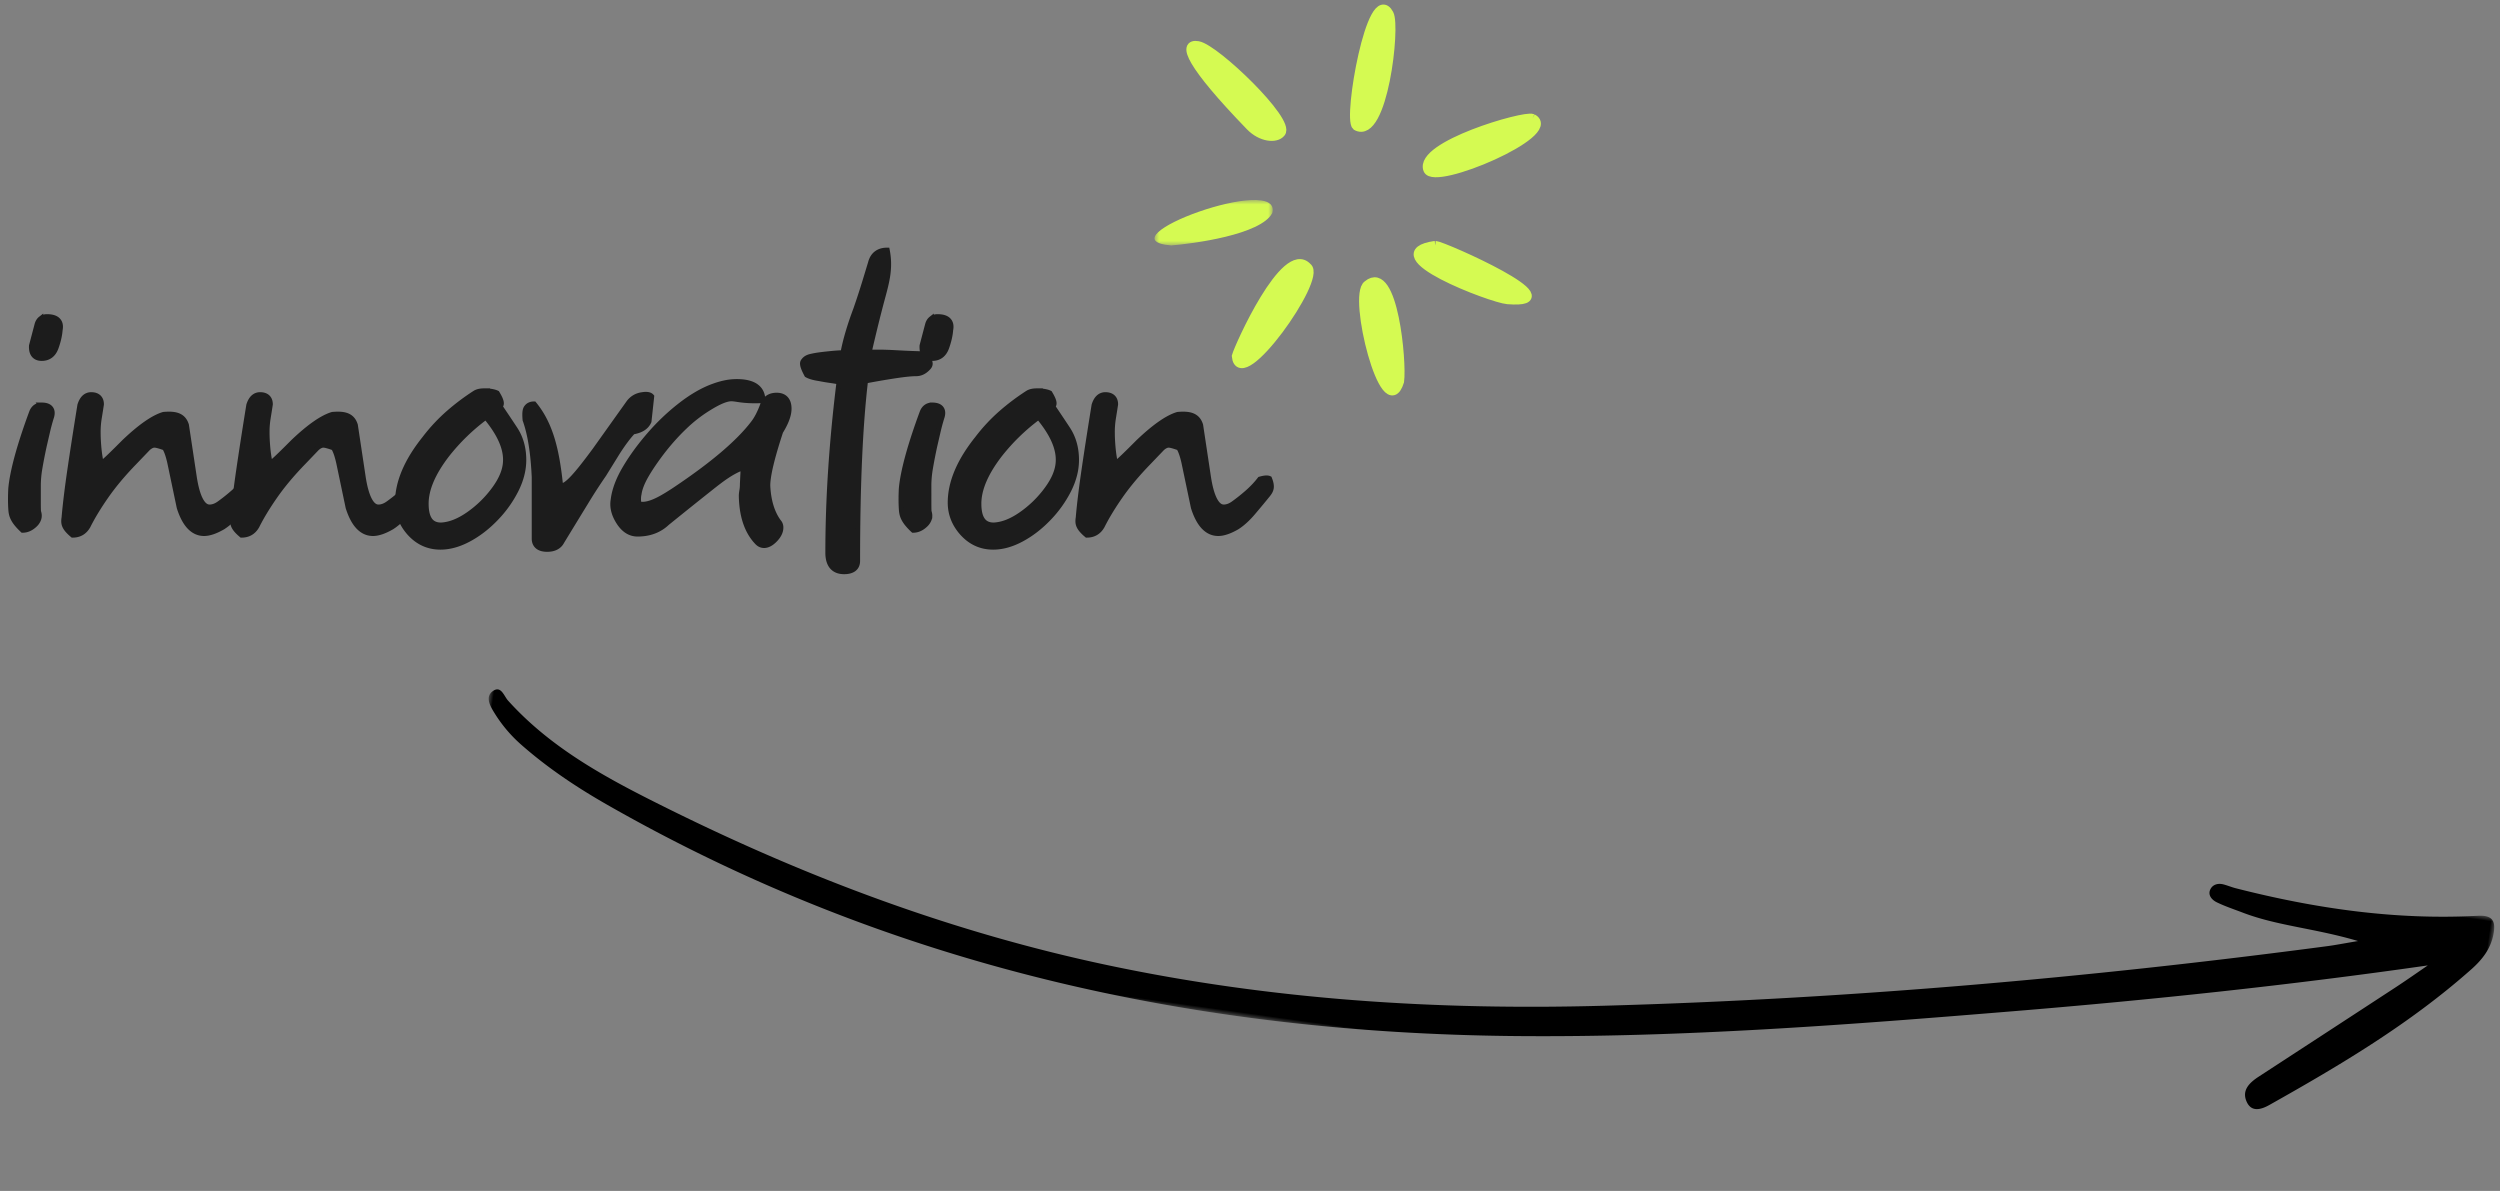
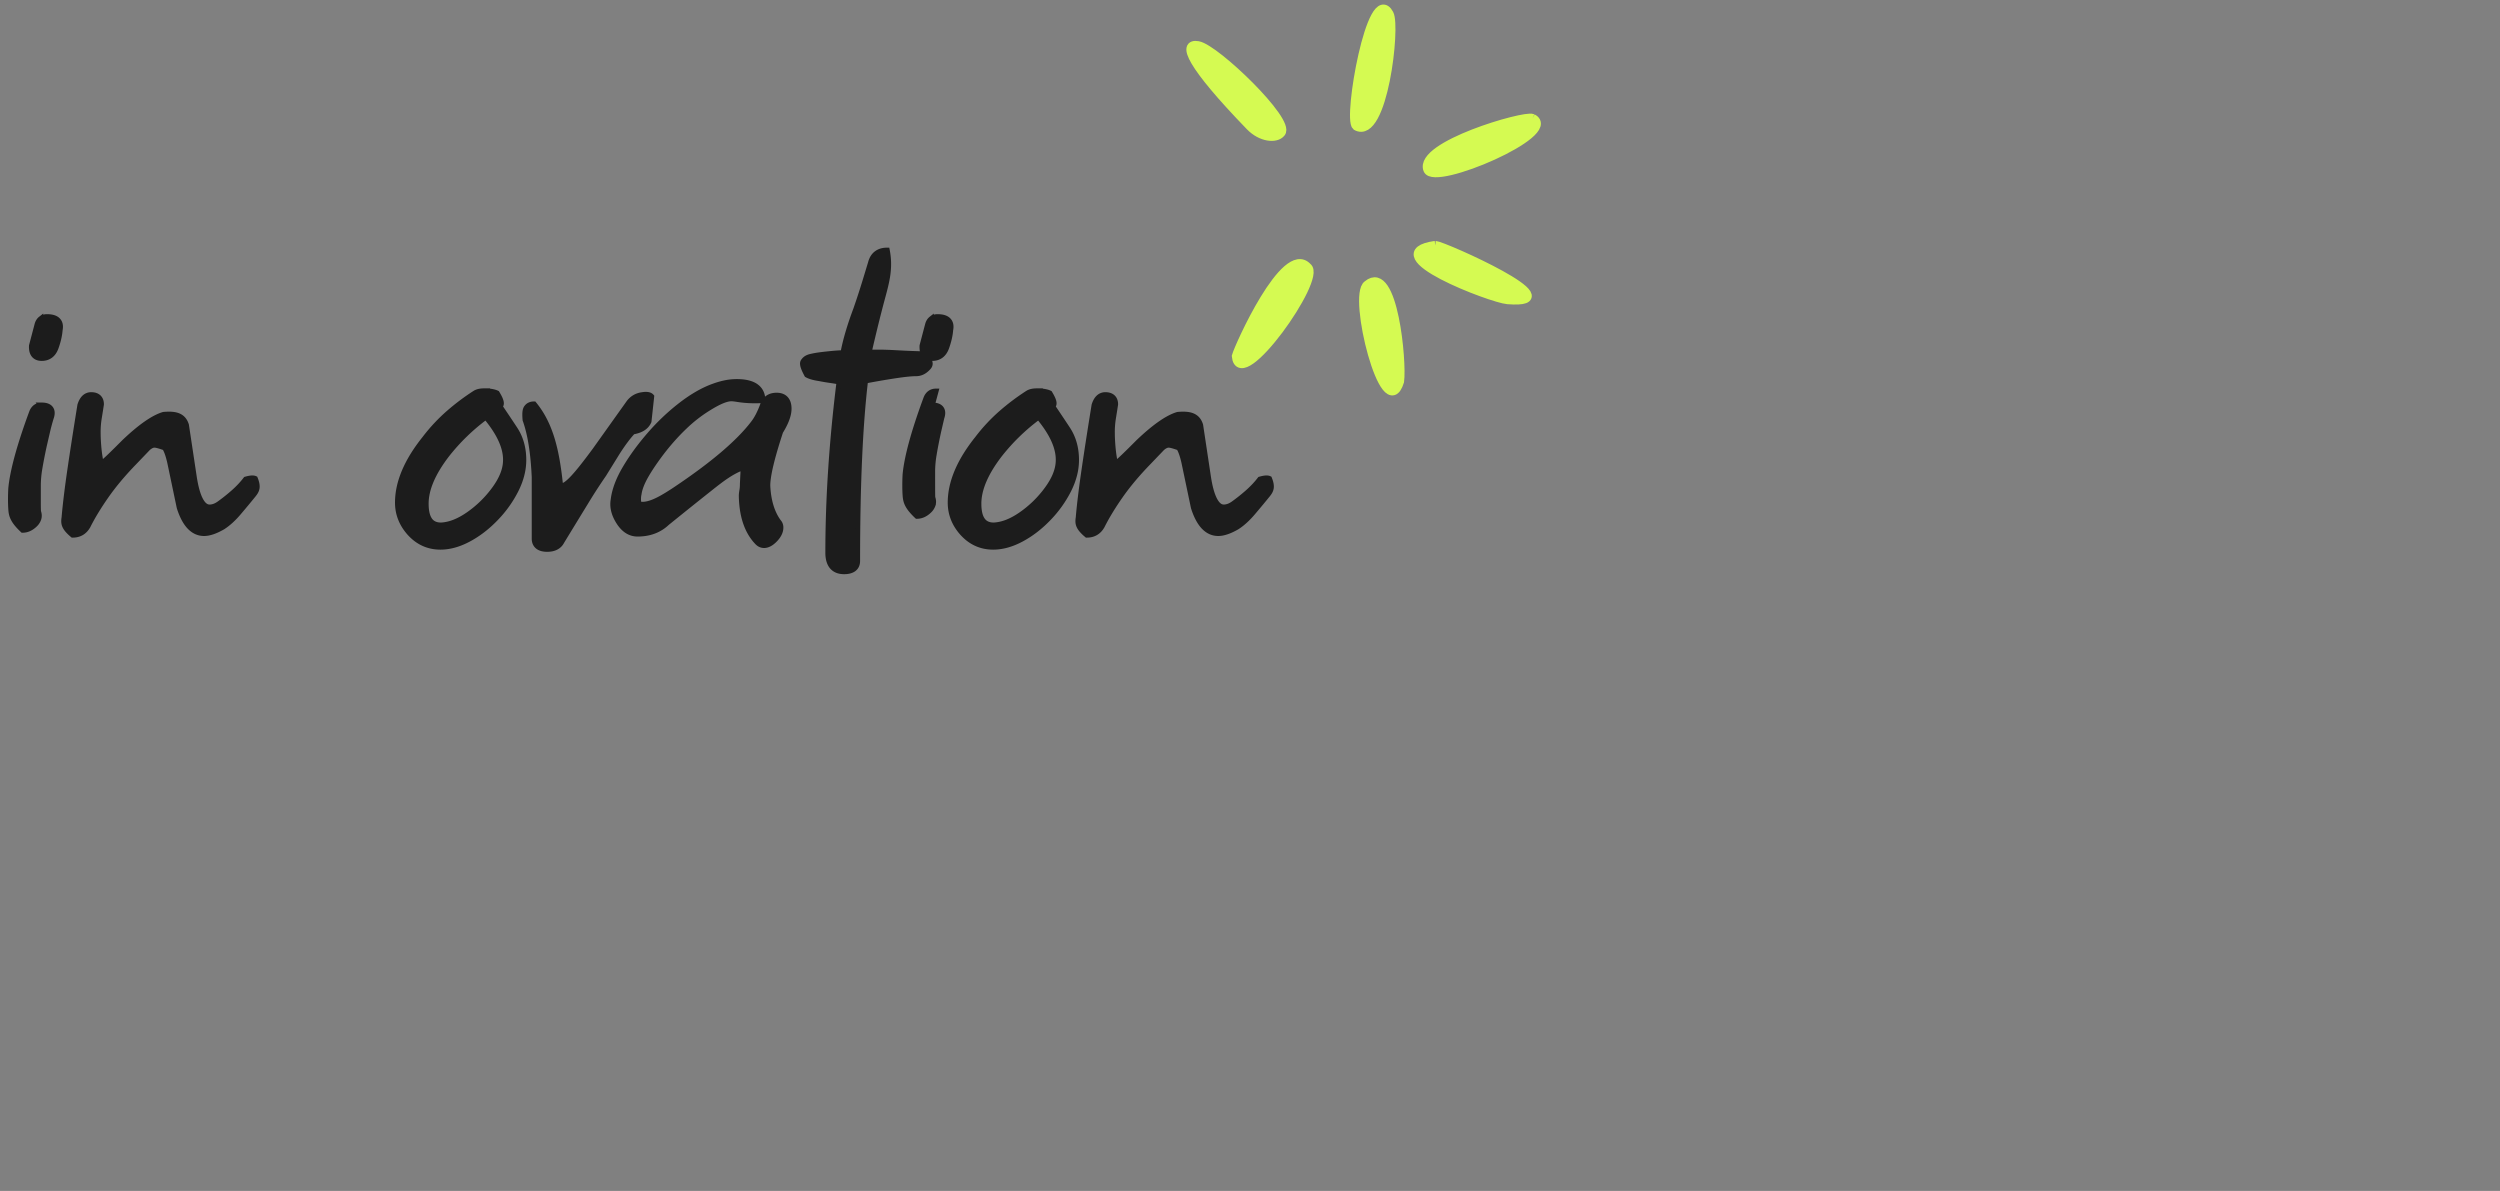
<svg xmlns="http://www.w3.org/2000/svg" xmlns:xlink="http://www.w3.org/1999/xlink" width="275" height="131" viewBox="0 0 275 131">
  <rect x="0" y="0" width="275" height="131" fill="#808080" stroke="none" />
  <defs>
-     <path id="d5a9cnn1xa" d="M0 0h222v30H0z" />
-     <path id="mqroqu0tnc" d="M0 0h13v5H0z" />
-   </defs>
+     </defs>
  <g fill="none" fill-rule="evenodd">
    <g fill="#1C1C1C" fill-rule="nonzero" stroke="#1C1C1C" stroke-width=".56">
      <path d="M4.59 44.56c.507 0 .82.145.987.365.172.225.222.557.059 1.024a22.249 22.249 0 0 0-.413 1.534l-.36 1.556c-.198.915-.357 1.731-.477 2.447a11.547 11.547 0 0 0-.176 1.874v1.917c.002.633.009.974.03 1.018.096.303.094.55.016.789a1.567 1.567 0 0 1-.434.65c-.42.397-.867.586-1.332.586-1.156-1.083-1.256-1.67-1.3-2.363-.04-.649-.04-1.38 0-2.191.082-.943.314-2.12.7-3.54.382-1.406.914-3.034 1.6-4.89.103-.257.248-.446.427-.574.185-.132.408-.202.673-.202zm.6-9.72c.562 0 .944.138 1.173.367.242.242.344.598.245 1.092-.043.577-.187 1.215-.434 1.914-.14.4-.345.695-.603.894-.266.205-.592.313-.981.313-.407 0-.694-.138-.881-.378-.176-.226-.267-.563-.237-1.027l.608-2.309c.078-.287.215-.498.397-.641a1.12 1.12 0 0 1 .713-.225zM10.03 43.42c.37 0 .638.1.82.27.19.175.3.433.3.79a69.08 69.08 0 0 1-.158 1.014c-.047.293-.083.51-.115.736a9.279 9.279 0 0 0-.087 1.31c0 .552.03 1.143.089 1.774.05.535.136 1.098.257 1.69.396-.272 1.24-1.106 2.54-2.407 1.766-1.683 3.207-2.677 4.314-3.005.796-.073 1.304-.007 1.665.153.448.2.696.538.848 1.01l.844 5.604c.174 1.178.415 2.063.734 2.653.143.263.298.464.474.596a.807.807 0 0 0 .495.172c.348 0 .693-.127 1.037-.368a19.628 19.628 0 0 0 1.597-1.272c.507-.448.955-.924 1.344-1.43.618-.176.884-.144 1.048-.068.378.937.193 1.318-.189 1.795-.52.641-1.062 1.293-1.623 1.954-.58.684-1.162 1.211-1.743 1.585-.826.478-1.514.704-2.071.704-.616 0-1.16-.246-1.63-.75-.434-.465-.805-1.163-1.101-2.099l-1.022-4.871c-.171-.778-.361-1.346-.58-1.697-.997-.353-1.168-.33-1.361-.26-.185.067-.36.187-.524.35l-1.44 1.502c-1.23 1.268-2.26 2.497-3.093 3.686-.83 1.187-1.504 2.295-2.019 3.324-.194.34-.43.584-.709.747-.28.163-.607.248-.981.248-1.023-.85-1.029-1.318-.938-1.933.12-1.403.33-3.135.63-5.197.301-2.062.671-4.453 1.112-7.175.128-.397.287-.658.474-.834.214-.2.468-.301.762-.301z" />
-       <path d="M28.61 43.42c.37 0 .638.1.82.27.19.175.3.433.3.79-.068.457-.117.763-.158 1.014-.047.293-.083.51-.115.736a9.279 9.279 0 0 0-.087 1.31c0 .552.03 1.143.089 1.774.05.535.136 1.098.257 1.69.396-.272 1.24-1.106 2.54-2.407 1.766-1.683 3.207-2.677 4.314-3.005.796-.073 1.304-.007 1.665.153.448.2.696.538.848 1.01l.844 5.604c.174 1.178.415 2.063.734 2.653.143.263.298.464.474.596a.807.807 0 0 0 .495.172c.348 0 .693-.127 1.037-.368a19.628 19.628 0 0 0 1.597-1.272c.507-.448.955-.924 1.344-1.43.618-.176.884-.144 1.048-.068.378.937.193 1.318-.189 1.795-.52.641-1.062 1.293-1.623 1.954-.58.684-1.162 1.211-1.743 1.585-.826.478-1.514.704-2.071.704-.616 0-1.16-.246-1.63-.75-.434-.465-.805-1.163-1.101-2.099l-1.022-4.871c-.171-.778-.361-1.346-.58-1.697-.997-.353-1.168-.33-1.361-.26-.185.067-.36.187-.524.35l-1.44 1.502c-1.23 1.268-2.26 2.497-3.093 3.686-.83 1.187-1.504 2.295-2.019 3.324-.194.34-.43.584-.709.747-.28.163-.607.248-.981.248-1.023-.85-1.029-1.318-.938-1.933.12-1.403.33-3.135.63-5.197.301-2.062.671-4.453 1.112-7.175.128-.397.287-.658.474-.834.214-.2.468-.301.762-.301z" />
      <path d="M53.25 43c.636 0 1.11.085 1.427.238.596.976.522 1.266.323 1.471l.462.69c.401.597.802 1.194 1.203 1.808.628.963.945 2.094.945 3.393 0 1.08-.278 2.183-.84 3.305a12.672 12.672 0 0 1-2.208 3.099c-.921.962-1.915 1.73-2.98 2.303-1.085.584-2.13.873-3.132.873-1.362 0-2.513-.53-3.451-1.596-.847-.974-1.269-2.076-1.269-3.304 0-2.212.992-4.573 2.998-7.07a19.234 19.234 0 0 1 2.618-2.801c.93-.81 1.902-1.538 2.92-2.19.234-.14.56-.219.984-.219zm.195 2.88a22.24 22.24 0 0 0-4.295 4.173c-1.51 1.974-2.28 3.755-2.28 5.347 0 .803.133 1.412.426 1.815.27.37.676.544 1.208.545.953-.04 1.96-.438 3.026-1.18a12.02 12.02 0 0 0 2.844-2.785c.78-1.066 1.198-2.073 1.236-3.026.075-1.456-.66-3.082-2.165-4.889zM70.644 43.424c.605-.101.894.02 1.036.19l-.296 2.74c-.255.594-.825.995-1.76 1.149-.457.473-1.003 1.196-1.636 2.164l-1.564 2.527a61.296 61.296 0 0 0-1.975 3.052c-.759 1.238-1.637 2.675-2.635 4.312a1.465 1.465 0 0 1-.64.65c-.264.138-.592.212-.984.212-.461 0-.8-.105-1.029-.285-.251-.2-.391-.492-.391-.895v-6.774c-.119-2.642-.451-4.733-1.004-6.271-.087-.96.03-1.224.182-1.412.178-.219.44-.343.802-.343 1.8 2.193 2.504 5.015 2.912 9.008.647.112 1.842-1.316 3.76-3.91l3.722-5.223a2.16 2.16 0 0 1 1.5-.891zM81.05 41.98c.935 0 1.63.176 2.095.5.503.351.765.874.765 1.58-2.21.1-2.865-.2-3.46-.2-.569 0-1.397.358-2.494 1.04a15.633 15.633 0 0 0-2.653 2.063c-.87.83-1.7 1.76-2.49 2.786-.751.989-1.344 1.868-1.78 2.639-.418.742-.67 1.398-.745 1.969-.042.173-.058.35-.058.563 0 .237.034.423.132.543.983.137 2.13-.446 3.813-1.556 4.165-2.777 7.065-5.234 8.693-7.378.386-.5.73-1.177 1.038-2.023.123-.344.317-.598.574-.769.25-.167.566-.257.95-.257.458 0 .792.141 1.018.393.218.241.342.599.342 1.087 0 .672-.3 1.513-.925 2.52-.937 2.855-1.413 4.832-1.415 5.934.077 1.643.471 2.967 1.195 3.966a.921.921 0 0 1 .245.66c0 .419-.194.857-.617 1.303-.431.455-.845.657-1.223.657-.272 0-.52-.103-.742-.326-1.121-1.163-1.716-2.861-1.758-5.114 0-.174.021-.38.065-.62.037-.207.055-.443.055-.707l.06-1.26c0-.22-.011-.398-.046-.529-1.253.482-2.253 1.247-3.49 2.226a588.354 588.354 0 0 0-4.821 3.863c-.85.801-1.929 1.207-3.243 1.207-.806 0-1.501-.418-2.066-1.299-.542-.846-.74-1.661-.611-2.44.125-1.072.554-2.237 1.296-3.493.728-1.234 1.628-2.468 2.7-3.702a23.947 23.947 0 0 1 3.46-3.278c1.247-.96 2.443-1.643 3.585-2.051a8.963 8.963 0 0 1 1.301-.372 6.384 6.384 0 0 1 1.255-.125zM97.59 27.52c.381 1.953-.02 3.43-.51 5.243-.456 1.693-.95 3.686-1.478 5.977h.998c.544 0 1.18.02 1.906.06.718.04 1.346.07 1.884.09.536.02.963.03 1.28.03.957 1.008.666 1.325.281 1.685-.358.334-.753.495-1.181.495-.471 0-1.178.07-2.12.207a88.27 88.27 0 0 0-3.447.59c-.582 4.892-.873 11.493-.873 19.803 0 .404-.146.7-.412.899-.237.178-.59.281-1.068.281-.6 0-1.042-.193-1.34-.55-.283-.34-.44-.846-.44-1.53 0-5.894.41-12.16 1.23-18.795a22.494 22.494 0 0 0-.96-.158c-.422-.06-.835-.13-1.238-.211-.601-.087-1.05-.221-1.35-.393-.67-1.233-.467-1.42-.32-1.603.153-.192.38-.334.69-.412.612-.153 1.244-.225 2.019-.306a21.29 21.29 0 0 1 1.594-.119c.254-1.365.724-2.965 1.41-4.794a84.1 84.1 0 0 0 .987-3.02l.628-2.065c.119-.467.336-.813.64-1.046.303-.233.698-.358 1.19-.358z" />
-       <path d="M102.55 44.56c.507 0 .82.145.987.365.172.225.222.557.059 1.024a22.248 22.248 0 0 0-.413 1.534l-.36 1.556c-.198.915-.357 1.731-.477 2.447a11.547 11.547 0 0 0-.176 1.874v.51l.001.487.001.81c.001.703.005 1.082.028 1.128.096.303.094.55.016.789a1.567 1.567 0 0 1-.434.65c-.42.397-.867.586-1.332.586-1.156-1.083-1.256-1.67-1.3-2.363-.04-.649-.04-1.38 0-2.191.082-.943.314-2.12.7-3.54.382-1.406.914-3.034 1.6-4.89.103-.257.248-.446.427-.574.185-.132.408-.202.673-.202zm.6-9.72c.562 0 .944.138 1.173.367.242.242.344.598.245 1.092-.043.577-.187 1.215-.434 1.914-.14.4-.345.695-.603.894-.266.205-.592.313-.981.313-.407 0-.694-.138-.881-.378-.176-.226-.267-.563-.237-1.027l.608-2.309c.078-.287.215-.498.397-.641a1.12 1.12 0 0 1 .713-.225zM114.05 43c.636 0 1.11.085 1.427.238.596.976.522 1.266.323 1.471l.462.69c.401.597.802 1.194 1.203 1.808.628.963.945 2.094.945 3.393 0 1.08-.278 2.183-.84 3.305a12.672 12.672 0 0 1-2.208 3.099c-.921.962-1.915 1.73-2.98 2.303-1.085.584-2.13.873-3.132.873-1.362 0-2.513-.53-3.451-1.596-.847-.974-1.269-2.076-1.269-3.304 0-2.212.992-4.573 2.998-7.07a19.234 19.234 0 0 1 2.618-2.801c.93-.81 1.902-1.538 2.92-2.19.234-.14.56-.219.984-.219zm.195 2.88a22.24 22.24 0 0 0-4.295 4.173c-1.51 1.974-2.28 3.755-2.28 5.347 0 .803.133 1.412.426 1.815.27.37.676.544 1.208.545.953-.04 1.96-.438 3.026-1.18a12.02 12.02 0 0 0 2.844-2.785c.78-1.066 1.198-2.073 1.236-3.026.075-1.456-.66-3.082-2.165-4.889zM121.59 43.42c.37 0 .638.1.82.27.19.175.3.433.3.79-.068.457-.117.763-.158 1.014-.047.293-.083.51-.115.736a9.279 9.279 0 0 0-.087 1.31c0 .552.03 1.143.089 1.774.05.535.136 1.098.257 1.69.396-.272 1.24-1.106 2.54-2.407 1.766-1.683 3.207-2.677 4.314-3.005.796-.073 1.304-.007 1.665.153.448.2.696.538.848 1.01l.844 5.604c.174 1.178.415 2.063.734 2.653.143.263.298.464.474.596a.807.807 0 0 0 .495.172c.348 0 .693-.127 1.037-.368a19.628 19.628 0 0 0 1.597-1.272c.507-.448.955-.924 1.344-1.43.618-.176.884-.144 1.048-.068.378.937.193 1.318-.189 1.795-.52.641-1.062 1.293-1.623 1.954-.58.684-1.162 1.211-1.743 1.585-.826.478-1.514.704-2.071.704-.616 0-1.16-.246-1.63-.75-.434-.465-.805-1.163-1.101-2.099l-1.022-4.871c-.171-.778-.361-1.346-.58-1.697-.997-.353-1.168-.33-1.361-.26-.185.067-.36.187-.524.35l-1.44 1.502c-1.23 1.268-2.26 2.497-3.093 3.686-.83 1.187-1.504 2.295-2.019 3.324-.194.34-.43.584-.709.747-.28.163-.607.248-.981.248-1.023-.85-1.029-1.318-.938-1.933.12-1.403.33-3.135.63-5.197.301-2.062.671-4.453 1.112-7.175.128-.397.287-.658.474-.834.214-.2.468-.301.762-.301z" />
+       <path d="M102.55 44.56c.507 0 .82.145.987.365.172.225.222.557.059 1.024l-.36 1.556c-.198.915-.357 1.731-.477 2.447a11.547 11.547 0 0 0-.176 1.874v.51l.001.487.001.81c.001.703.005 1.082.028 1.128.096.303.094.55.016.789a1.567 1.567 0 0 1-.434.65c-.42.397-.867.586-1.332.586-1.156-1.083-1.256-1.67-1.3-2.363-.04-.649-.04-1.38 0-2.191.082-.943.314-2.12.7-3.54.382-1.406.914-3.034 1.6-4.89.103-.257.248-.446.427-.574.185-.132.408-.202.673-.202zm.6-9.72c.562 0 .944.138 1.173.367.242.242.344.598.245 1.092-.043.577-.187 1.215-.434 1.914-.14.4-.345.695-.603.894-.266.205-.592.313-.981.313-.407 0-.694-.138-.881-.378-.176-.226-.267-.563-.237-1.027l.608-2.309c.078-.287.215-.498.397-.641a1.12 1.12 0 0 1 .713-.225zM114.05 43c.636 0 1.11.085 1.427.238.596.976.522 1.266.323 1.471l.462.69c.401.597.802 1.194 1.203 1.808.628.963.945 2.094.945 3.393 0 1.08-.278 2.183-.84 3.305a12.672 12.672 0 0 1-2.208 3.099c-.921.962-1.915 1.73-2.98 2.303-1.085.584-2.13.873-3.132.873-1.362 0-2.513-.53-3.451-1.596-.847-.974-1.269-2.076-1.269-3.304 0-2.212.992-4.573 2.998-7.07a19.234 19.234 0 0 1 2.618-2.801c.93-.81 1.902-1.538 2.92-2.19.234-.14.56-.219.984-.219zm.195 2.88a22.24 22.24 0 0 0-4.295 4.173c-1.51 1.974-2.28 3.755-2.28 5.347 0 .803.133 1.412.426 1.815.27.37.676.544 1.208.545.953-.04 1.96-.438 3.026-1.18a12.02 12.02 0 0 0 2.844-2.785c.78-1.066 1.198-2.073 1.236-3.026.075-1.456-.66-3.082-2.165-4.889zM121.59 43.42c.37 0 .638.1.82.27.19.175.3.433.3.79-.068.457-.117.763-.158 1.014-.047.293-.083.51-.115.736a9.279 9.279 0 0 0-.087 1.31c0 .552.03 1.143.089 1.774.05.535.136 1.098.257 1.69.396-.272 1.24-1.106 2.54-2.407 1.766-1.683 3.207-2.677 4.314-3.005.796-.073 1.304-.007 1.665.153.448.2.696.538.848 1.01l.844 5.604c.174 1.178.415 2.063.734 2.653.143.263.298.464.474.596a.807.807 0 0 0 .495.172c.348 0 .693-.127 1.037-.368a19.628 19.628 0 0 0 1.597-1.272c.507-.448.955-.924 1.344-1.43.618-.176.884-.144 1.048-.068.378.937.193 1.318-.189 1.795-.52.641-1.062 1.293-1.623 1.954-.58.684-1.162 1.211-1.743 1.585-.826.478-1.514.704-2.071.704-.616 0-1.16-.246-1.63-.75-.434-.465-.805-1.163-1.101-2.099l-1.022-4.871c-.171-.778-.361-1.346-.58-1.697-.997-.353-1.168-.33-1.361-.26-.185.067-.36.187-.524.35l-1.44 1.502c-1.23 1.268-2.26 2.497-3.093 3.686-.83 1.187-1.504 2.295-2.019 3.324-.194.34-.43.584-.709.747-.28.163-.607.248-.981.248-1.023-.85-1.029-1.318-.938-1.933.12-1.403.33-3.135.63-5.197.301-2.062.671-4.453 1.112-7.175.128-.397.287-.658.474-.834.214-.2.468-.301.762-.301z" />
    </g>
    <g transform="rotate(8 -473.43 426.187)">
      <mask id="dguokwxnqb" fill="#fff">
        <use xlink:href="#d5a9cnn1xa" />
      </mask>
      <path d="M215.321 6.253c-14.733 4.27-29.571 7.984-44.49 11.344-17.802 4.01-35.624 7.931-53.74 10.309-35.108 4.61-69.418 1.934-102.596-11.3-3.608-1.439-7.096-3.125-10.351-5.282A15.355 15.355 0 0 1 .778 8.262C.218 7.588-.411 6.695.355 5.983c.802-.744 1.271.378 1.793.815 5.662 4.744 12.467 7.133 19.286 9.392 16.306 5.4 32.954 9.07 50.135 10.252 18.34 1.263 36.528-.127 54.564-3.174 26.304-4.442 52.294-10.438 78.014-17.594.8-.224 1.586-.498 3.196-1.007-4.861-.731-8.982-.414-12.961-1.323-1.01-.232-2.036-.416-3.02-.736-.528-.17-1.09-.605-.91-1.263.16-.593.727-.862 1.363-.788.467.053.93.178 1.397.23 8.965.993 17.911 1.04 26.799-.707 1.655-.325 2.053.36 1.981 1.803-.081 1.623-.86 2.936-1.855 4.106-5.846 6.878-12.828 12.468-19.947 17.896-.788.6-1.799 1.087-2.491.03-.788-1.2-.006-2.164.91-2.962 4.52-3.945 9.042-7.884 13.556-11.835 1.069-.935 2.105-1.91 3.156-2.865" fill="#000" mask="url(#dguokwxnqb)" />
    </g>
    <g transform="translate(127 22)">
      <mask id="u3jna4f5ad" fill="#fff">
        <use xlink:href="#mqroqu0tnc" />
      </mask>
      <path d="M12.951 1.431C14.117-3.043-6.048 4.341 1.831 5c2.358-.189 9.893-1.173 11.12-3.569" fill="#D5FA52" mask="url(#u3jna4f5ad)" />
    </g>
    <path d="M157.887 27c-6.626.936 6.191 5.822 7.947 5.961 7.563.599-7.035-5.895-7.947-5.961M140.902 14.6c1.087-1.24-7.178-9.218-9.118-9.572-1.727-.315-.929 1.958 5.738 8.847 1.21 1.25 2.839 1.407 3.38.724M152.805 1.55c-1.91-3.584-4.573 11.487-3.596 12.309 2.92 1.6 4.339-10.916 3.596-12.309M168.576 13.03c-.915-.387-12.534 3.006-11.512 5.623.712 1.826 14.505-4.077 11.512-5.623M150.45 31.33c-1.72 1.125 1.936 15.624 3.5 10.625.294-2.13-.69-12.97-3.5-10.625M143.797 29.393c-2.4-2.626-7.508 8.725-7.797 9.786.386 4.134 9.459-8.631 7.797-9.786" stroke="#D5FA52" fill="#D5FA52" />
  </g>
</svg>